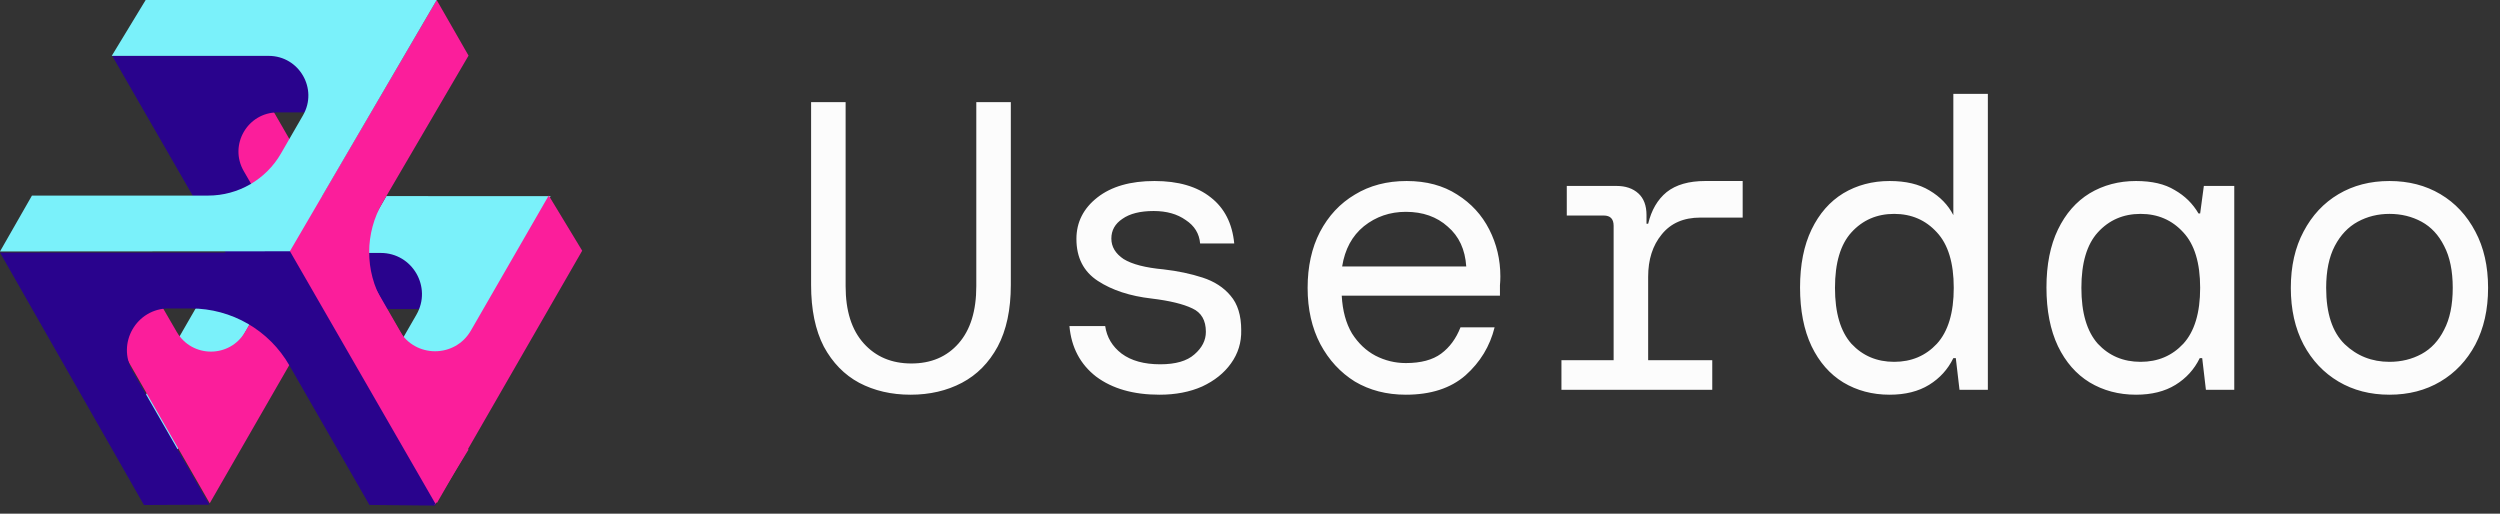
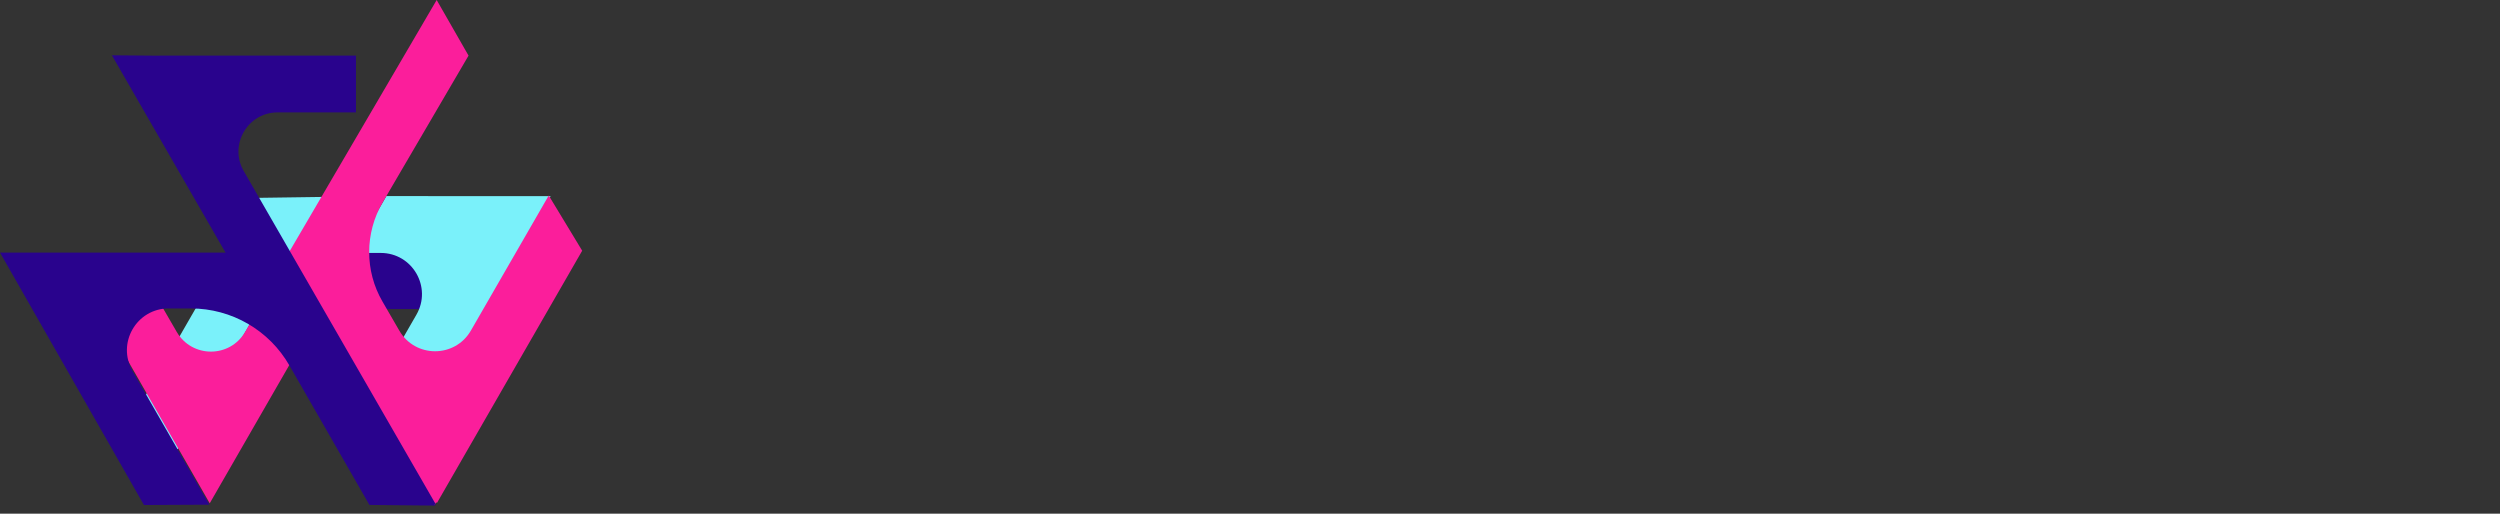
<svg xmlns="http://www.w3.org/2000/svg" width="146" height="30" viewBox="0 0 146 30" fill="none">
  <rect x="0" y="0" width="146" height="30" fill="#333333" stroke="none" />
  <path d="M18.87 11.5L10.392 26.223L6.666 26.281L15.144 11.553L18.87 11.5Z" fill="#7AF1FA" />
  <path d="M16.769 14.734H28.162V18.049H16.769V14.734Z" fill="#29038D" />
  <path d="M32.154 11.456L22.564 11.451L20.64 14.772H22.235C24.087 14.772 25.242 16.773 24.319 18.378L20.959 24.217L23.835 25.87L32.154 11.456Z" fill="#7AF1FA" />
-   <path d="M11.345 5.124L25.377 29.495L27.359 26.262L14.221 3.471L11.345 5.124Z" fill="#FB1E9B" />
  <path d="M16.999 14.723L14.317 19.378C13.432 20.915 11.218 20.92 10.324 19.388L9.478 17.928L5.688 17.957L12.248 29.393L20.726 14.665L16.999 14.723Z" fill="#FB1E9B" />
  <path d="M34 14.641L32.047 11.417L27.499 19.306C26.57 20.915 24.25 20.915 23.322 19.311L22.336 17.609C21.297 15.821 21.302 13.612 22.346 11.823L27.363 3.248L25.502 0L16.884 14.723L25.198 29.181L25.377 29.5L25.473 29.34L25.521 29.369L34 14.641Z" fill="#FB1E9B" />
  <path d="M16.212 6.564H20.789V3.248H9.319V3.253L6.535 3.229L21.621 29.432L25.459 29.471L14.235 9.991C13.355 8.469 14.457 6.564 16.212 6.564Z" fill="#29038D" />
  <path d="M16.918 14.852L16.899 14.88L16.826 14.75H0L8.406 29.493L12.229 29.474L7.739 21.662C6.806 20.038 7.976 18.013 9.851 18.013H11.146C13.525 18.013 15.724 19.284 16.904 21.348L21.573 29.488L25.411 29.527L16.918 14.852Z" fill="#29038D" />
-   <path d="M25.503 0H8.507L6.525 3.263H15.69C17.474 3.263 18.585 5.191 17.696 6.733L16.41 8.962C15.536 10.484 13.911 11.422 12.157 11.422H1.866L0 14.685L16.928 14.675L25.503 0Z" fill="#7AF1FA" />
-   <path d="M53.176 23.051C52.056 23.051 51.056 22.819 50.176 22.355C49.312 21.891 48.624 21.187 48.112 20.243C47.616 19.283 47.368 18.083 47.368 16.643V5.963H49.384V16.715C49.384 18.155 49.736 19.267 50.44 20.051C51.144 20.835 52.072 21.227 53.224 21.227C54.376 21.227 55.296 20.835 55.984 20.051C56.672 19.267 57.016 18.155 57.016 16.715V5.963H59.032V16.643C59.032 18.083 58.776 19.283 58.264 20.243C57.752 21.187 57.056 21.891 56.176 22.355C55.296 22.819 54.296 23.051 53.176 23.051ZM67.711 23.051C66.191 23.051 64.959 22.699 64.015 21.995C63.087 21.275 62.567 20.291 62.455 19.043H64.543C64.639 19.699 64.959 20.235 65.503 20.651C66.063 21.067 66.815 21.275 67.759 21.275C68.655 21.275 69.319 21.083 69.751 20.699C70.199 20.315 70.423 19.875 70.423 19.379C70.423 18.707 70.159 18.251 69.631 18.011C69.103 17.755 68.311 17.563 67.255 17.435C65.991 17.291 64.943 16.947 64.111 16.403C63.279 15.859 62.863 15.043 62.863 13.955C62.863 12.979 63.271 12.171 64.087 11.531C64.903 10.891 66.015 10.571 67.423 10.571C68.815 10.571 69.911 10.891 70.711 11.531C71.511 12.155 71.967 13.051 72.079 14.219H70.087C70.039 13.643 69.759 13.187 69.247 12.851C68.751 12.499 68.127 12.323 67.375 12.323C66.591 12.323 65.983 12.475 65.551 12.779C65.119 13.067 64.903 13.451 64.903 13.931C64.903 14.411 65.143 14.811 65.623 15.131C66.119 15.435 66.895 15.635 67.951 15.731C68.783 15.827 69.543 15.987 70.231 16.211C70.919 16.435 71.463 16.787 71.863 17.267C72.279 17.747 72.487 18.419 72.487 19.283C72.503 20.003 72.303 20.651 71.887 21.227C71.487 21.787 70.927 22.235 70.207 22.571C69.487 22.891 68.655 23.051 67.711 23.051ZM82.101 23.051C80.981 23.051 79.989 22.795 79.125 22.283C78.277 21.755 77.605 21.027 77.109 20.099C76.613 19.155 76.365 18.059 76.365 16.811C76.365 15.563 76.605 14.475 77.085 13.547C77.581 12.603 78.261 11.875 79.125 11.363C79.989 10.835 80.997 10.571 82.149 10.571C83.301 10.571 84.285 10.835 85.101 11.363C85.917 11.875 86.541 12.555 86.973 13.403C87.405 14.251 87.621 15.163 87.621 16.139C87.621 16.315 87.613 16.491 87.597 16.667C87.597 16.843 87.597 17.043 87.597 17.267H78.357C78.405 18.147 78.605 18.883 78.957 19.475C79.325 20.051 79.781 20.483 80.325 20.771C80.885 21.059 81.477 21.203 82.101 21.203C82.981 21.203 83.669 21.019 84.165 20.651C84.661 20.283 85.037 19.771 85.293 19.115H87.285C87.013 20.219 86.445 21.155 85.581 21.923C84.717 22.675 83.557 23.051 82.101 23.051ZM82.101 12.371C81.173 12.371 80.357 12.651 79.653 13.211C78.965 13.771 78.541 14.555 78.381 15.563H85.629C85.565 14.571 85.205 13.795 84.549 13.235C83.909 12.659 83.093 12.371 82.101 12.371ZM91.188 22.763V21.035H94.236V13.187C94.236 12.787 94.044 12.587 93.66 12.587H91.5V10.859H94.404C94.932 10.859 95.356 11.003 95.676 11.291C95.996 11.579 96.156 12.003 96.156 12.563V13.067H96.252C96.444 12.267 96.804 11.651 97.332 11.219C97.876 10.787 98.628 10.571 99.588 10.571H101.772V12.707H99.3C98.324 12.707 97.572 13.035 97.044 13.691C96.516 14.331 96.252 15.155 96.252 16.163V21.035H99.996V22.763H91.188ZM110.355 23.051C109.347 23.051 108.443 22.811 107.643 22.331C106.859 21.851 106.243 21.147 105.795 20.219C105.347 19.275 105.123 18.131 105.123 16.787C105.123 15.459 105.347 14.331 105.795 13.403C106.243 12.475 106.859 11.771 107.643 11.291C108.443 10.811 109.347 10.571 110.355 10.571C111.299 10.571 112.075 10.755 112.683 11.123C113.307 11.491 113.771 11.971 114.075 12.563V5.483H116.091V22.763H114.435L114.219 20.915H114.075C113.755 21.571 113.283 22.091 112.659 22.475C112.035 22.859 111.267 23.051 110.355 23.051ZM110.618 21.131C111.627 21.131 112.459 20.779 113.115 20.075C113.771 19.355 114.099 18.267 114.099 16.811C114.099 15.355 113.771 14.275 113.115 13.571C112.459 12.851 111.627 12.491 110.618 12.491C109.611 12.491 108.779 12.851 108.123 13.571C107.483 14.275 107.163 15.355 107.163 16.811C107.163 18.267 107.483 19.355 108.123 20.075C108.779 20.779 109.611 21.131 110.618 21.131ZM124.745 23.051C123.737 23.051 122.833 22.811 122.033 22.331C121.249 21.851 120.633 21.147 120.185 20.219C119.737 19.275 119.513 18.131 119.513 16.787C119.513 15.459 119.737 14.331 120.185 13.403C120.633 12.475 121.249 11.771 122.033 11.291C122.833 10.811 123.737 10.571 124.745 10.571C125.673 10.571 126.425 10.747 127.001 11.099C127.593 11.435 128.057 11.891 128.393 12.467H128.489L128.705 10.859H130.481V22.763H128.825L128.609 20.915H128.465C128.145 21.571 127.673 22.091 127.049 22.475C126.425 22.859 125.657 23.051 124.745 23.051ZM125.009 21.131C126.017 21.131 126.849 20.779 127.505 20.075C128.161 19.355 128.489 18.267 128.489 16.811C128.489 15.355 128.161 14.275 127.505 13.571C126.849 12.851 126.017 12.491 125.009 12.491C124.001 12.491 123.169 12.851 122.513 13.571C121.873 14.275 121.553 15.355 121.553 16.811C121.553 18.267 121.873 19.355 122.513 20.075C123.169 20.779 124.001 21.131 125.009 21.131ZM139.544 23.051C138.424 23.051 137.432 22.795 136.568 22.283C135.704 21.771 135.024 21.051 134.528 20.123C134.032 19.179 133.784 18.075 133.784 16.811C133.784 15.547 134.032 14.451 134.528 13.523C135.024 12.579 135.704 11.851 136.568 11.339C137.432 10.827 138.424 10.571 139.544 10.571C140.664 10.571 141.656 10.827 142.52 11.339C143.384 11.851 144.064 12.579 144.56 13.523C145.056 14.451 145.304 15.547 145.304 16.811C145.304 18.075 145.056 19.179 144.56 20.123C144.064 21.051 143.384 21.771 142.52 22.283C141.656 22.795 140.664 23.051 139.544 23.051ZM139.544 21.131C140.232 21.131 140.856 20.979 141.416 20.675C141.976 20.371 142.416 19.899 142.736 19.259C143.072 18.619 143.24 17.803 143.24 16.811C143.24 15.819 143.072 15.003 142.736 14.363C142.416 13.723 141.976 13.251 141.416 12.947C140.856 12.643 140.232 12.491 139.544 12.491C138.872 12.491 138.256 12.643 137.696 12.947C137.136 13.251 136.688 13.723 136.352 14.363C136.016 15.003 135.848 15.819 135.848 16.811C135.848 18.299 136.208 19.395 136.928 20.099C137.648 20.787 138.52 21.131 139.544 21.131Z" fill="#FCFCFC" />
</svg>